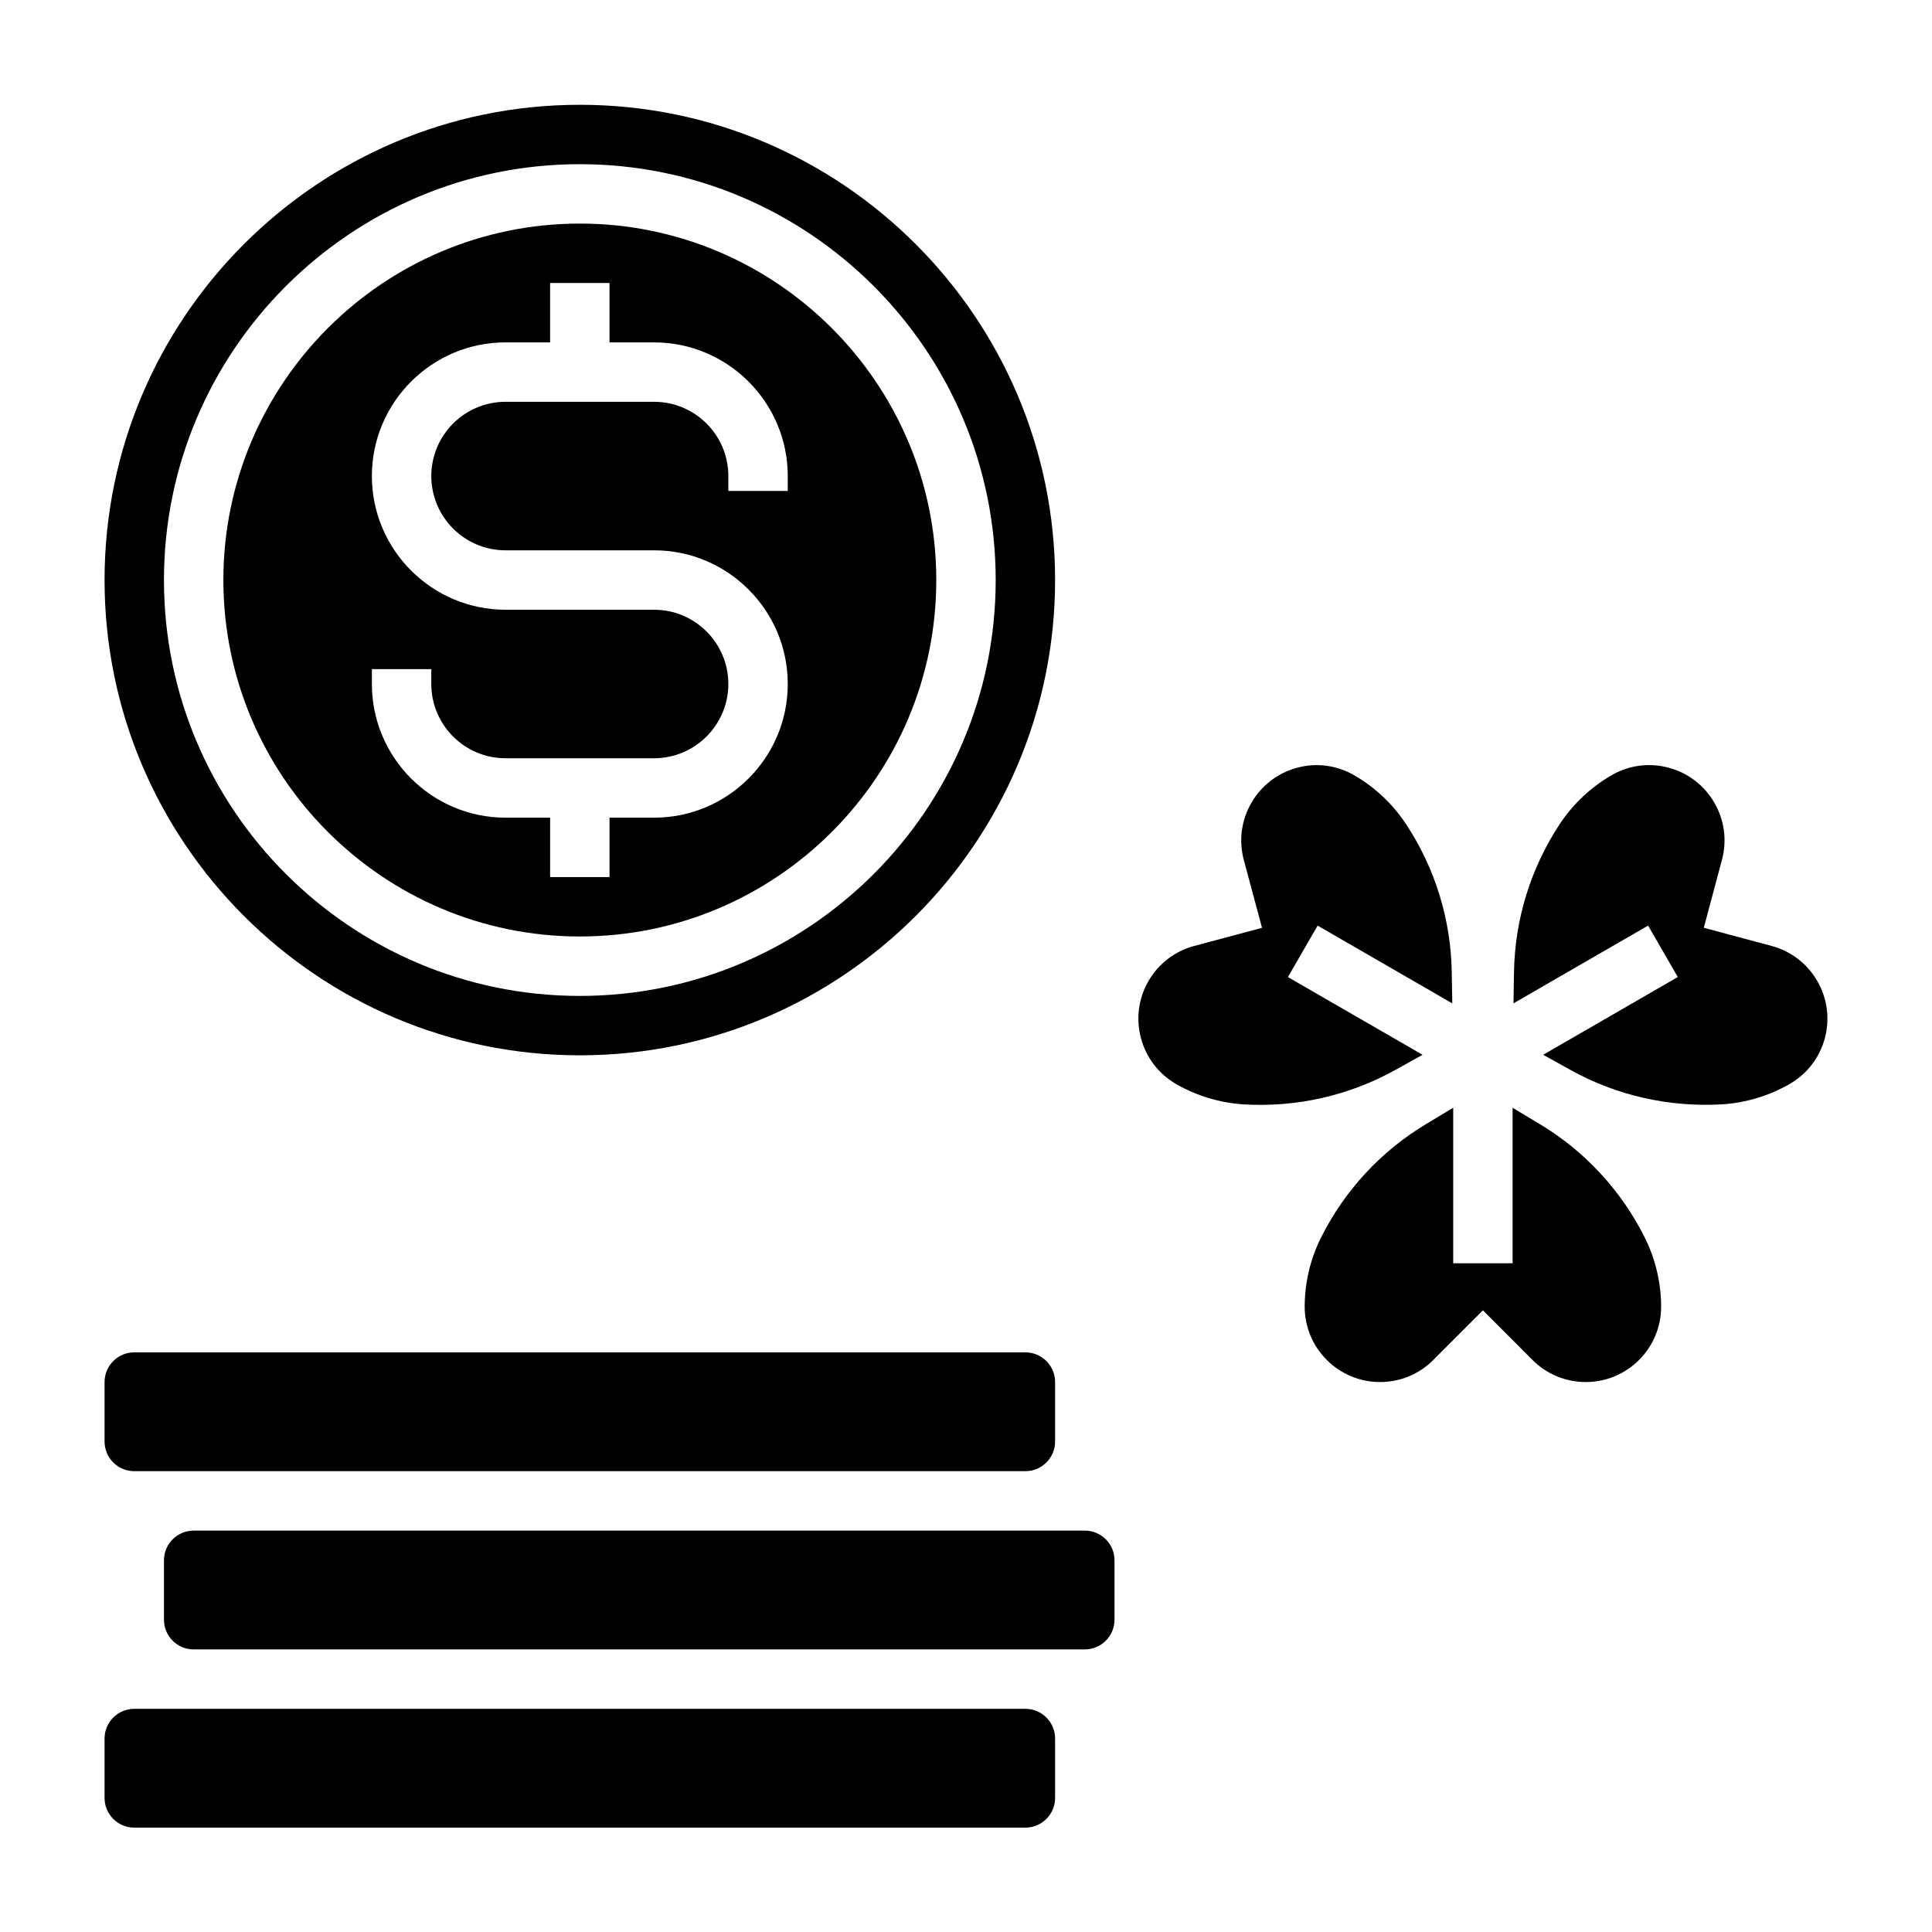
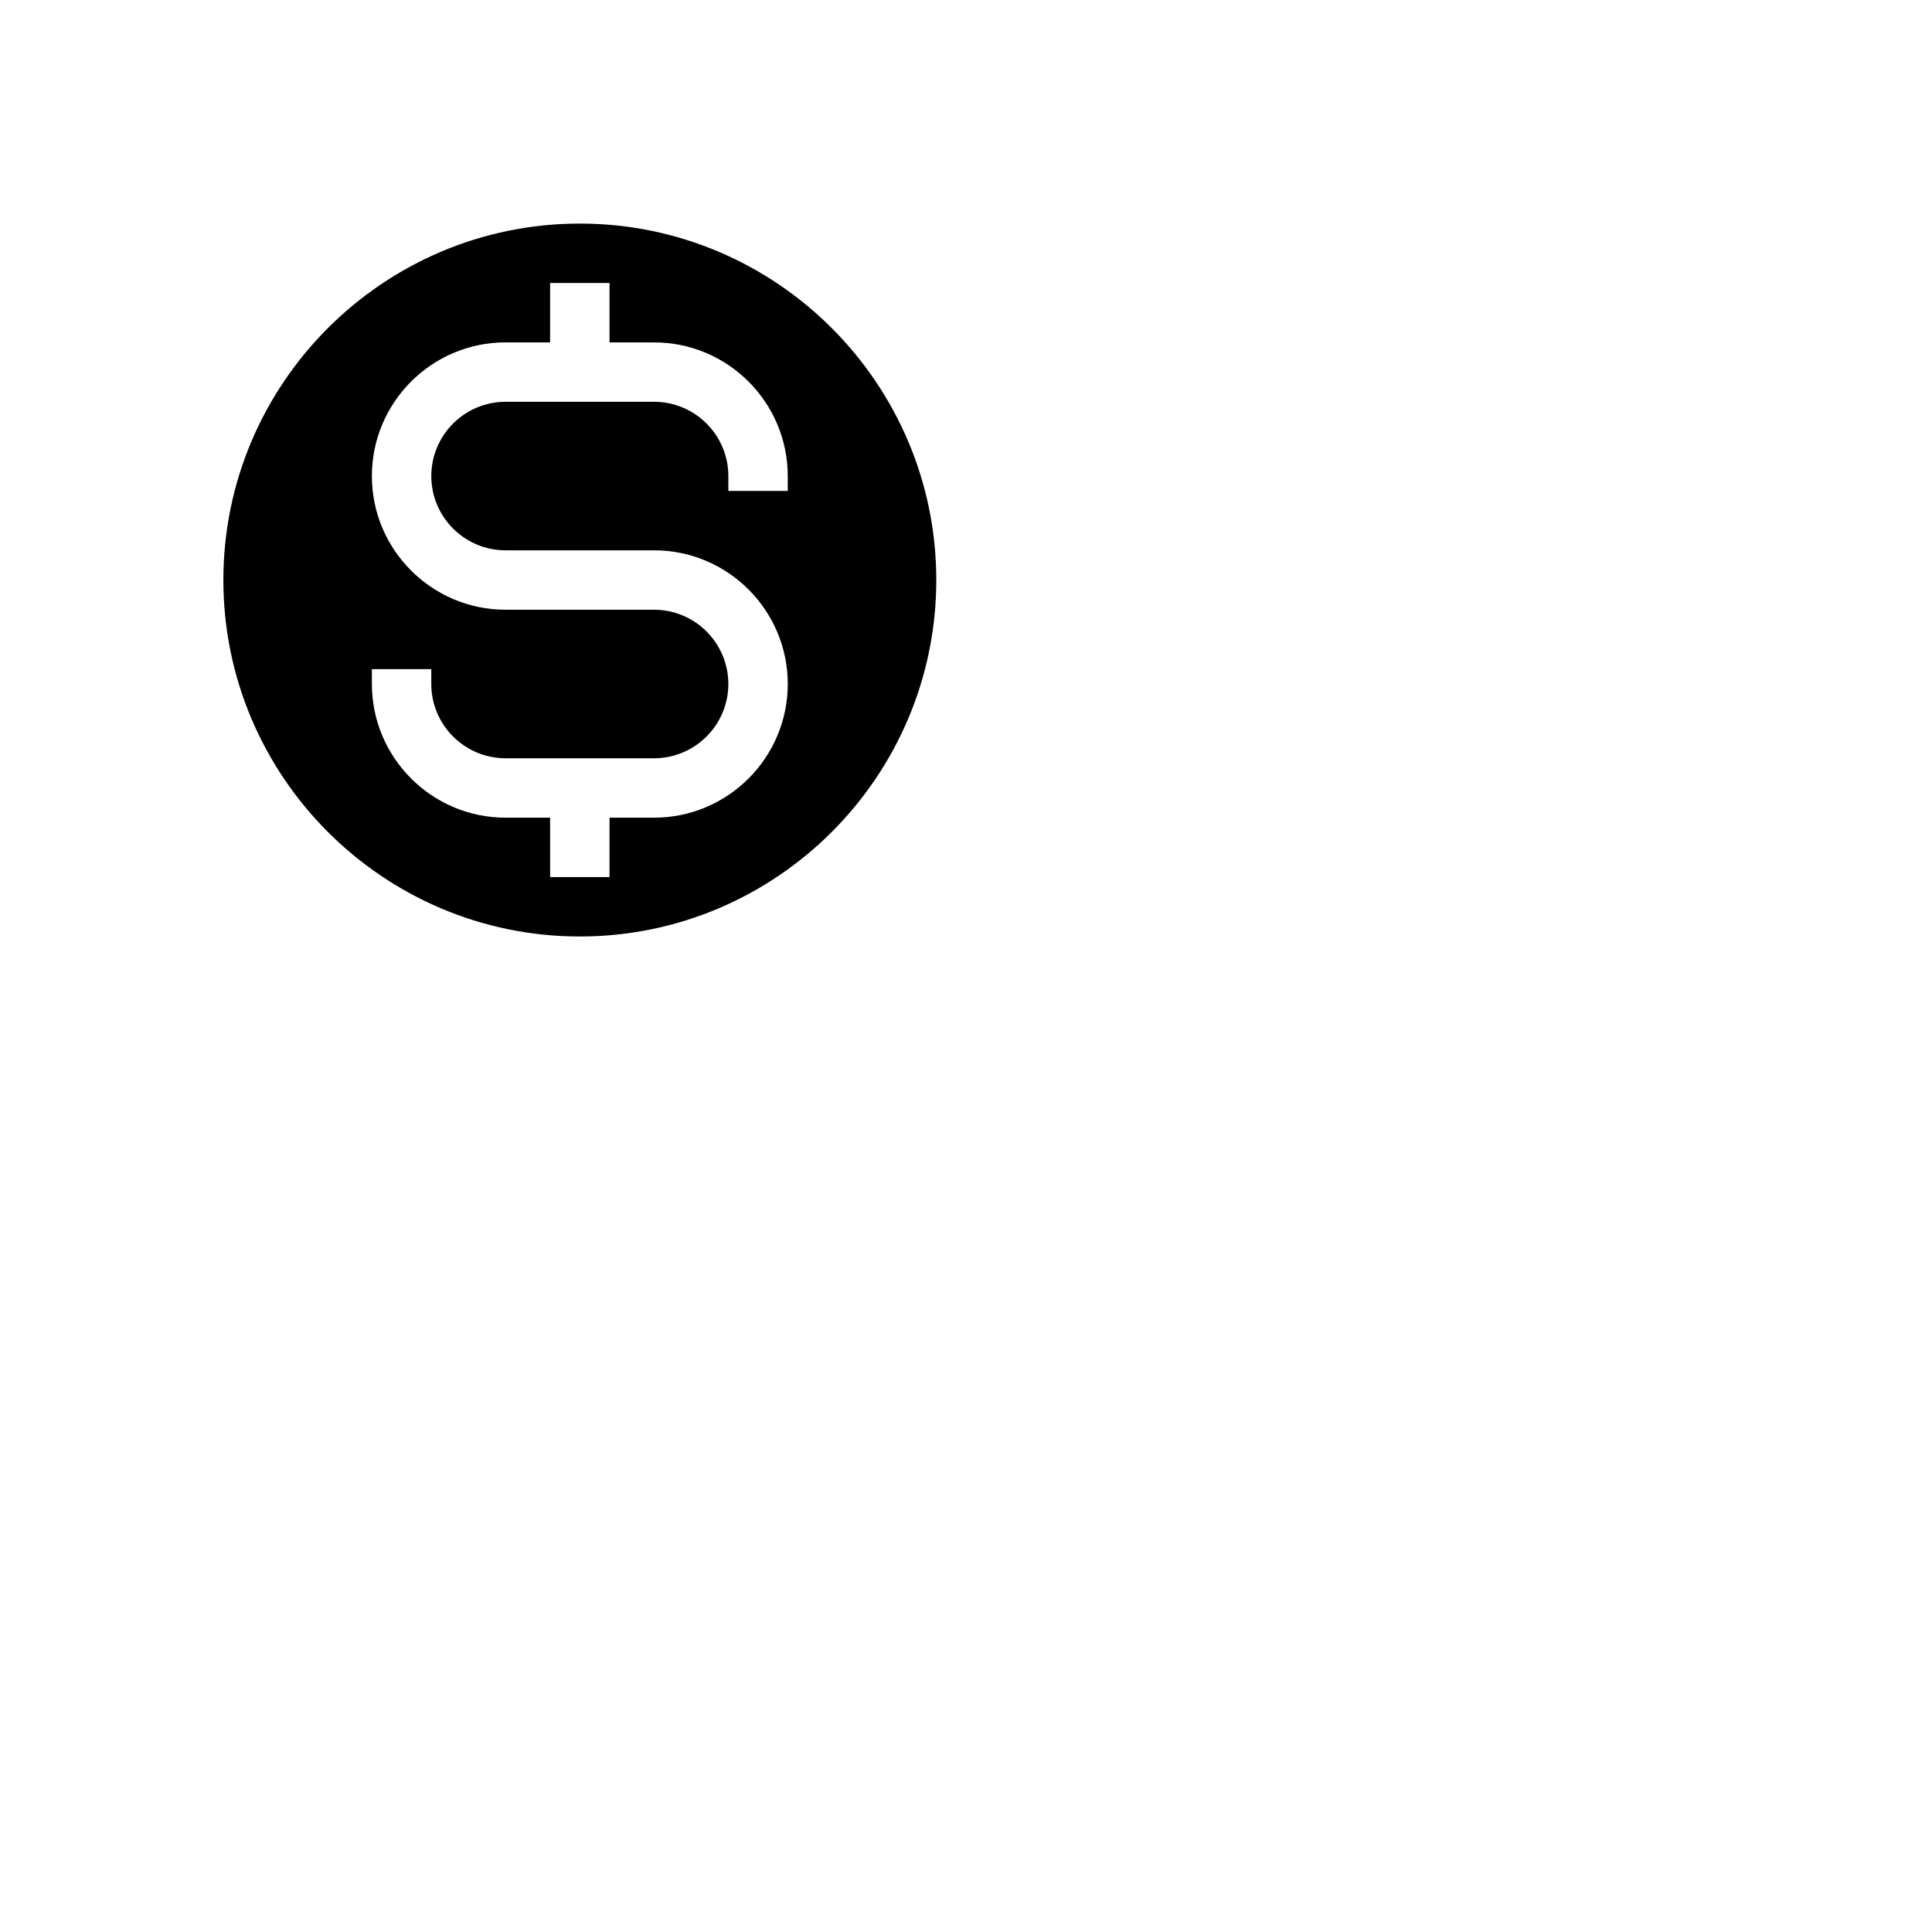
<svg xmlns="http://www.w3.org/2000/svg" fill="#000000" width="800px" height="800px" version="1.1" viewBox="144 144 512 512">
  <g>
    <path d="m297.66 203.25c-52.09 0-94.465 42.375-94.465 94.465s42.375 94.465 94.465 94.465c52.09 0 94.465-42.375 94.465-94.465-0.004-52.09-42.379-94.465-94.465-94.465zm55.102 70.848h-15.742v-3.938c0-10.855-8.824-19.68-19.68-19.68h-39.359c-10.855 0-19.68 8.824-19.68 19.68 0 10.855 8.824 19.68 19.68 19.68h39.359c19.531 0 35.426 15.895 35.426 35.426s-15.895 35.426-35.426 35.426h-11.809v15.742h-15.742v-15.742h-11.809c-19.531 0-35.426-15.895-35.426-35.426v-3.938h15.742v3.938c0 10.855 8.824 19.68 19.68 19.68h39.359c10.855 0 19.68-8.824 19.68-19.68s-8.824-19.68-19.68-19.68h-39.359c-19.531 0-35.426-15.895-35.426-35.426s15.895-35.426 35.426-35.426l11.809 0.004v-15.742h15.742v15.742h11.809c19.531 0 35.426 15.895 35.426 35.426z" />
-     <path d="m297.66 171.77c-69.445 0-125.95 56.504-125.95 125.95 0 69.445 56.504 125.95 125.95 125.95 69.445 0 125.95-56.504 125.95-125.95-0.004-69.449-56.508-125.95-125.95-125.95zm0 236.16c-60.773 0-110.21-49.438-110.21-110.21 0-60.773 49.438-110.21 110.21-110.21 60.773 0 110.21 49.438 110.21 110.21s-49.438 110.21-110.21 110.21z" />
-     <path d="m171.71 510.26c0-4.344 3.527-7.871 7.871-7.871h236.16c4.344 0 7.871 3.527 7.871 7.871v15.742c0 4.344-3.527 7.871-7.871 7.871l-220.42 0.004h-15.742c-4.344 0-7.871-3.527-7.871-7.871zm251.9 110.21c0 4.344-3.527 7.871-7.871 7.871l-236.16 0.004c-4.344 0-7.871-3.527-7.871-7.871v-15.742c0-4.344 3.527-7.871 7.871-7.871h236.16c4.344 0 7.871 3.527 7.871 7.871zm15.746-47.23c0 4.344-3.527 7.871-7.871 7.871h-236.16c-4.344 0-7.871-3.527-7.871-7.871v-15.742c0-4.344 3.527-7.871 7.871-7.871h236.16c4.344 0 7.871 3.527 7.871 7.871z" />
-     <path d="m473.69 436.68c-6.32-0.387-12.562-2.258-18.035-5.414-9.523-5.504-12.801-17.734-7.305-27.27 2.668-4.613 6.977-7.918 12.121-9.305l17.98-4.809-4.824-17.965c-1.379-5.156-0.668-10.539 2-15.152 2.668-4.621 6.977-7.918 12.113-9.305 5.156-1.395 10.523-0.668 15.145 2 5.481 3.156 10.219 7.621 13.707 12.91 7.707 11.652 11.902 25.223 12.137 39.211l0.141 8.32-35.684-20.602-7.871 13.633 35.684 20.602-7.273 4.039c-12.23 6.789-26.086 9.914-40.035 9.105zm90.562 73.578c-5.336 0-10.344-2.078-14.113-5.84l-13.152-13.168-13.16 13.168c-3.769 3.769-8.777 5.84-14.113 5.84-10.996 0-19.957-8.957-19.957-19.957 0-6.336 1.488-12.668 4.32-18.316 6.258-12.516 15.91-22.938 27.906-30.133l7.133-4.281v41.203h15.742v-41.203l7.133 4.281c11.996 7.195 21.641 17.617 27.898 30.133 2.824 5.66 4.328 11.988 4.328 18.316-0.004 11.008-8.953 19.957-19.965 19.957zm63.352-91.117c-1.387 5.141-4.684 9.445-9.305 12.113-5.473 3.156-11.707 5.039-18.02 5.414-13.941 0.789-27.812-2.312-40.047-9.102l-7.273-4.039 35.676-20.602-7.871-13.633-35.676 20.602 0.141-8.32c0.234-13.98 4.434-27.543 12.137-39.211 3.496-5.289 8.234-9.746 13.707-12.91 4.606-2.668 9.98-3.394 15.152-2 5.141 1.387 9.445 4.684 12.113 9.305 2.668 4.613 3.379 9.996 1.992 15.145l-4.809 17.973 17.973 4.809c5.141 1.387 9.445 4.691 12.113 9.305 2.664 4.617 3.375 10.004 1.996 15.152z" />
  </g>
</svg>